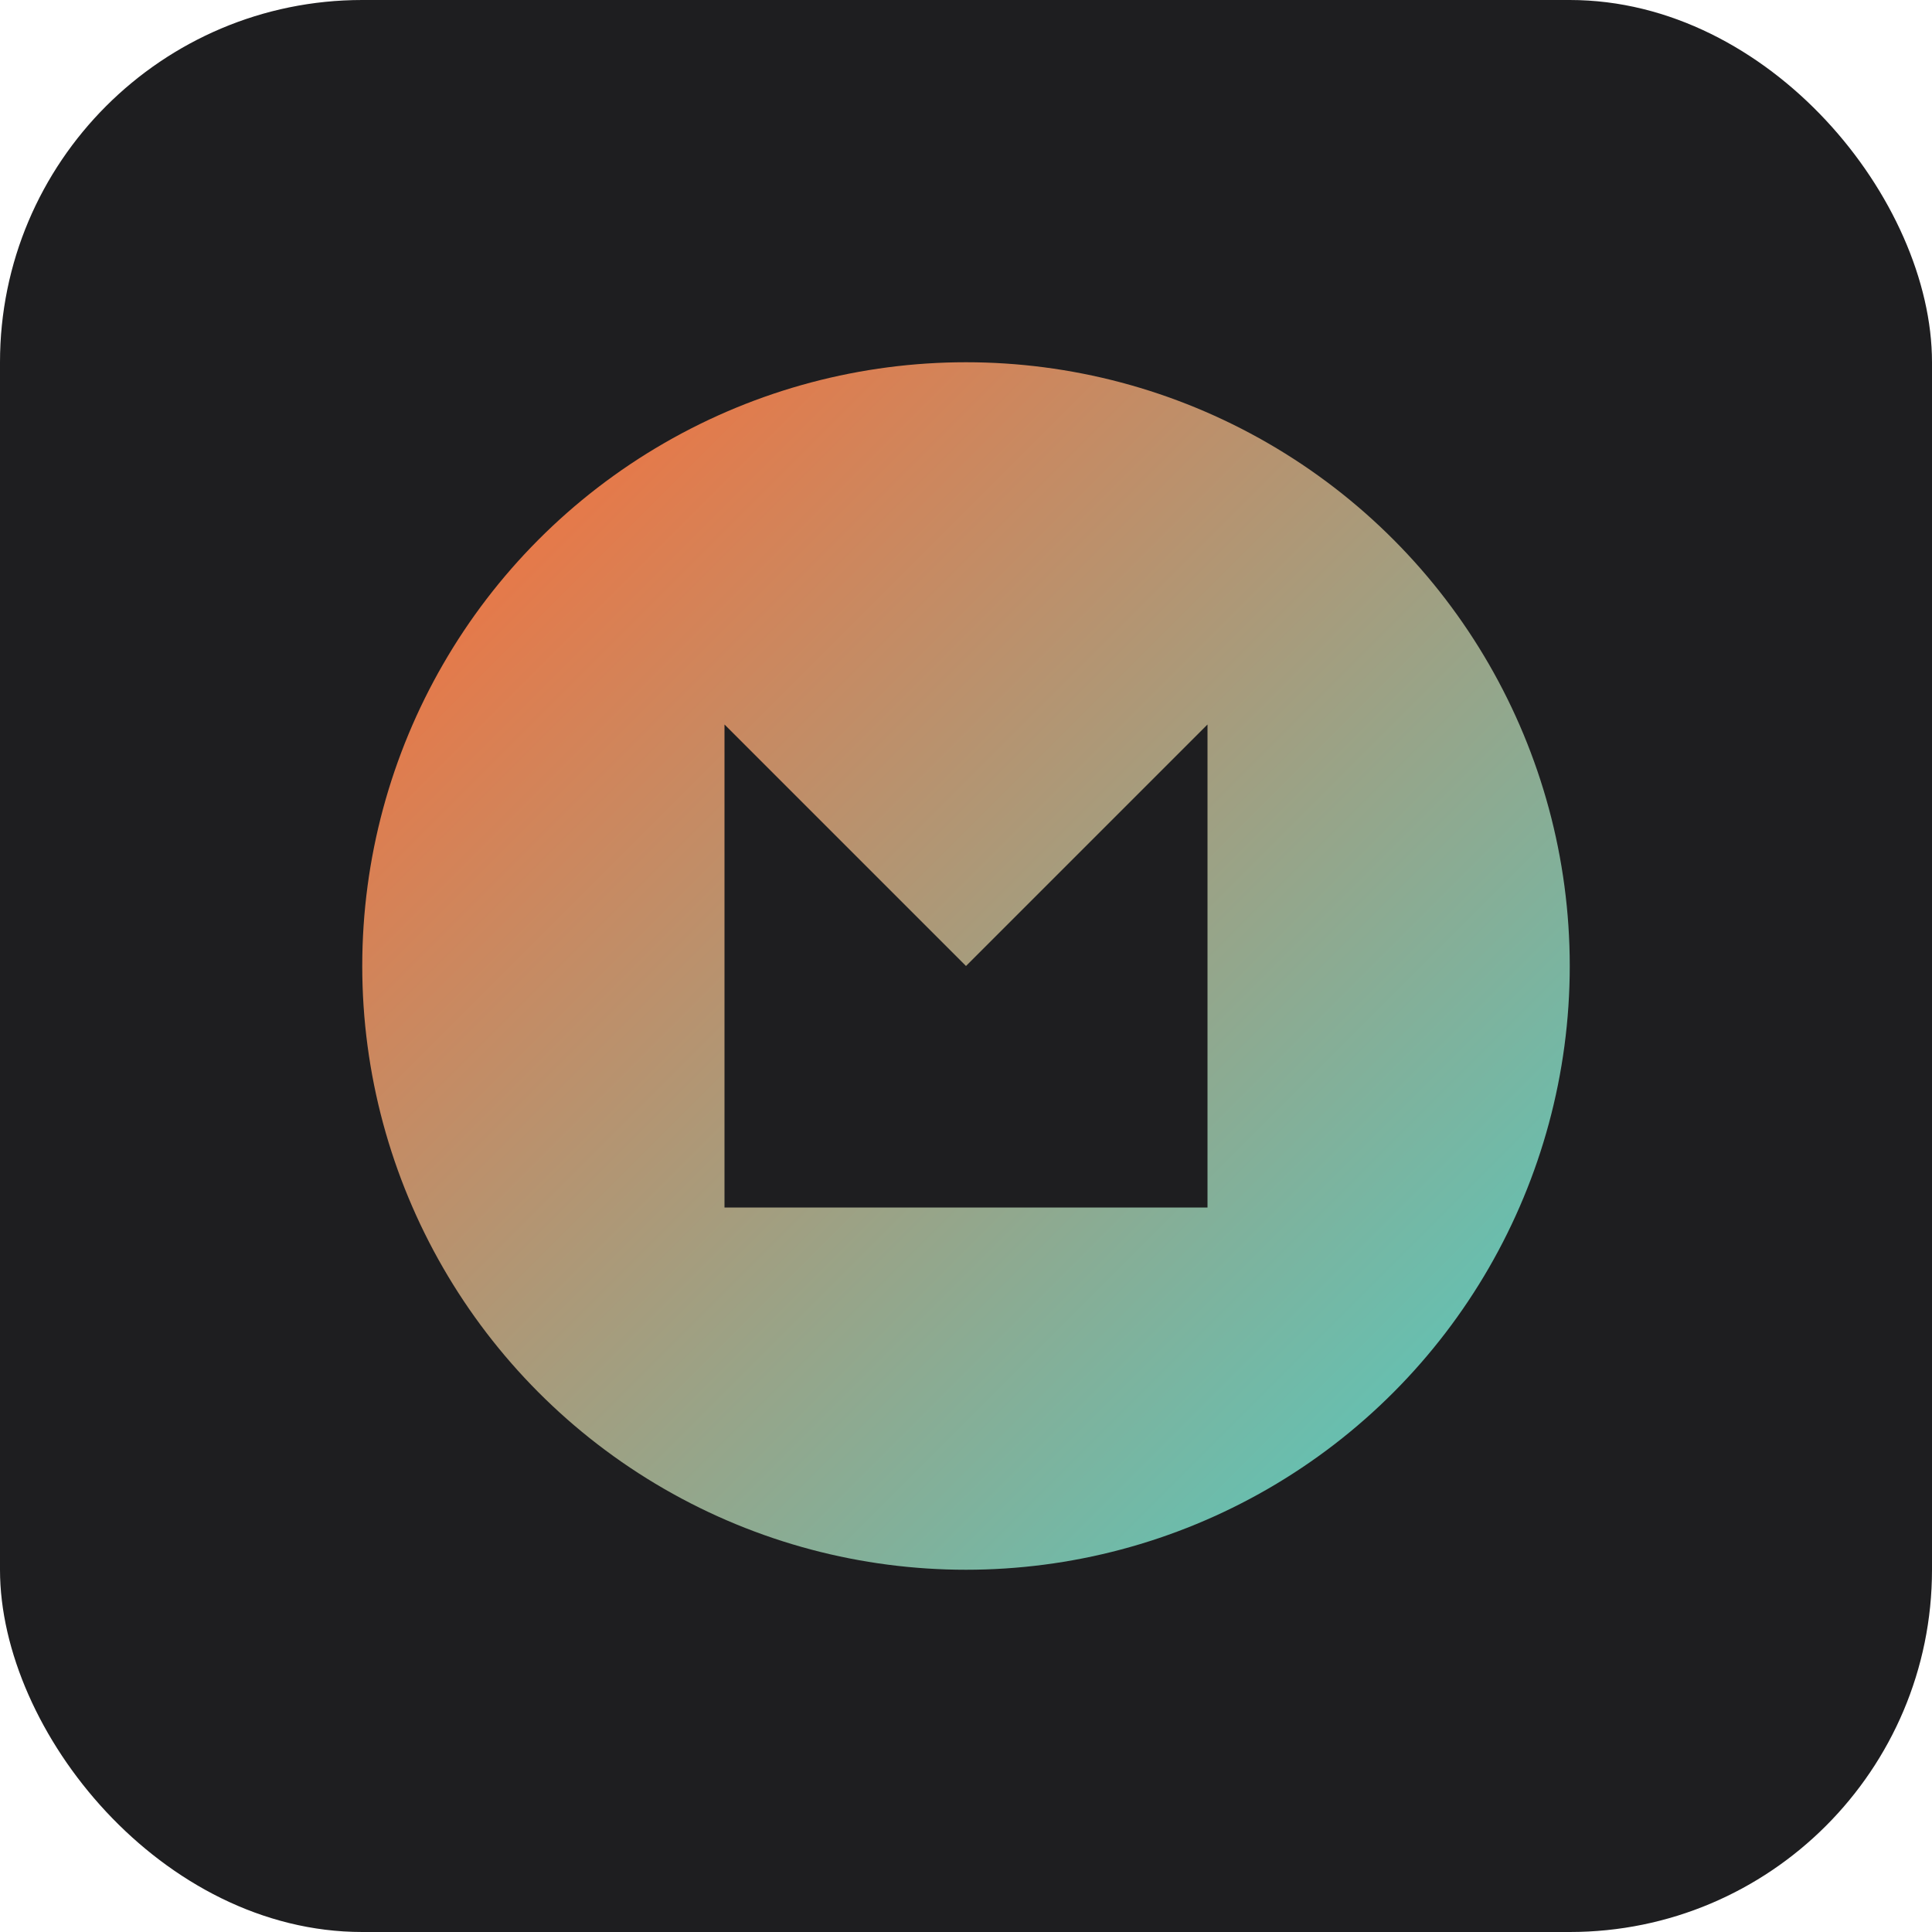
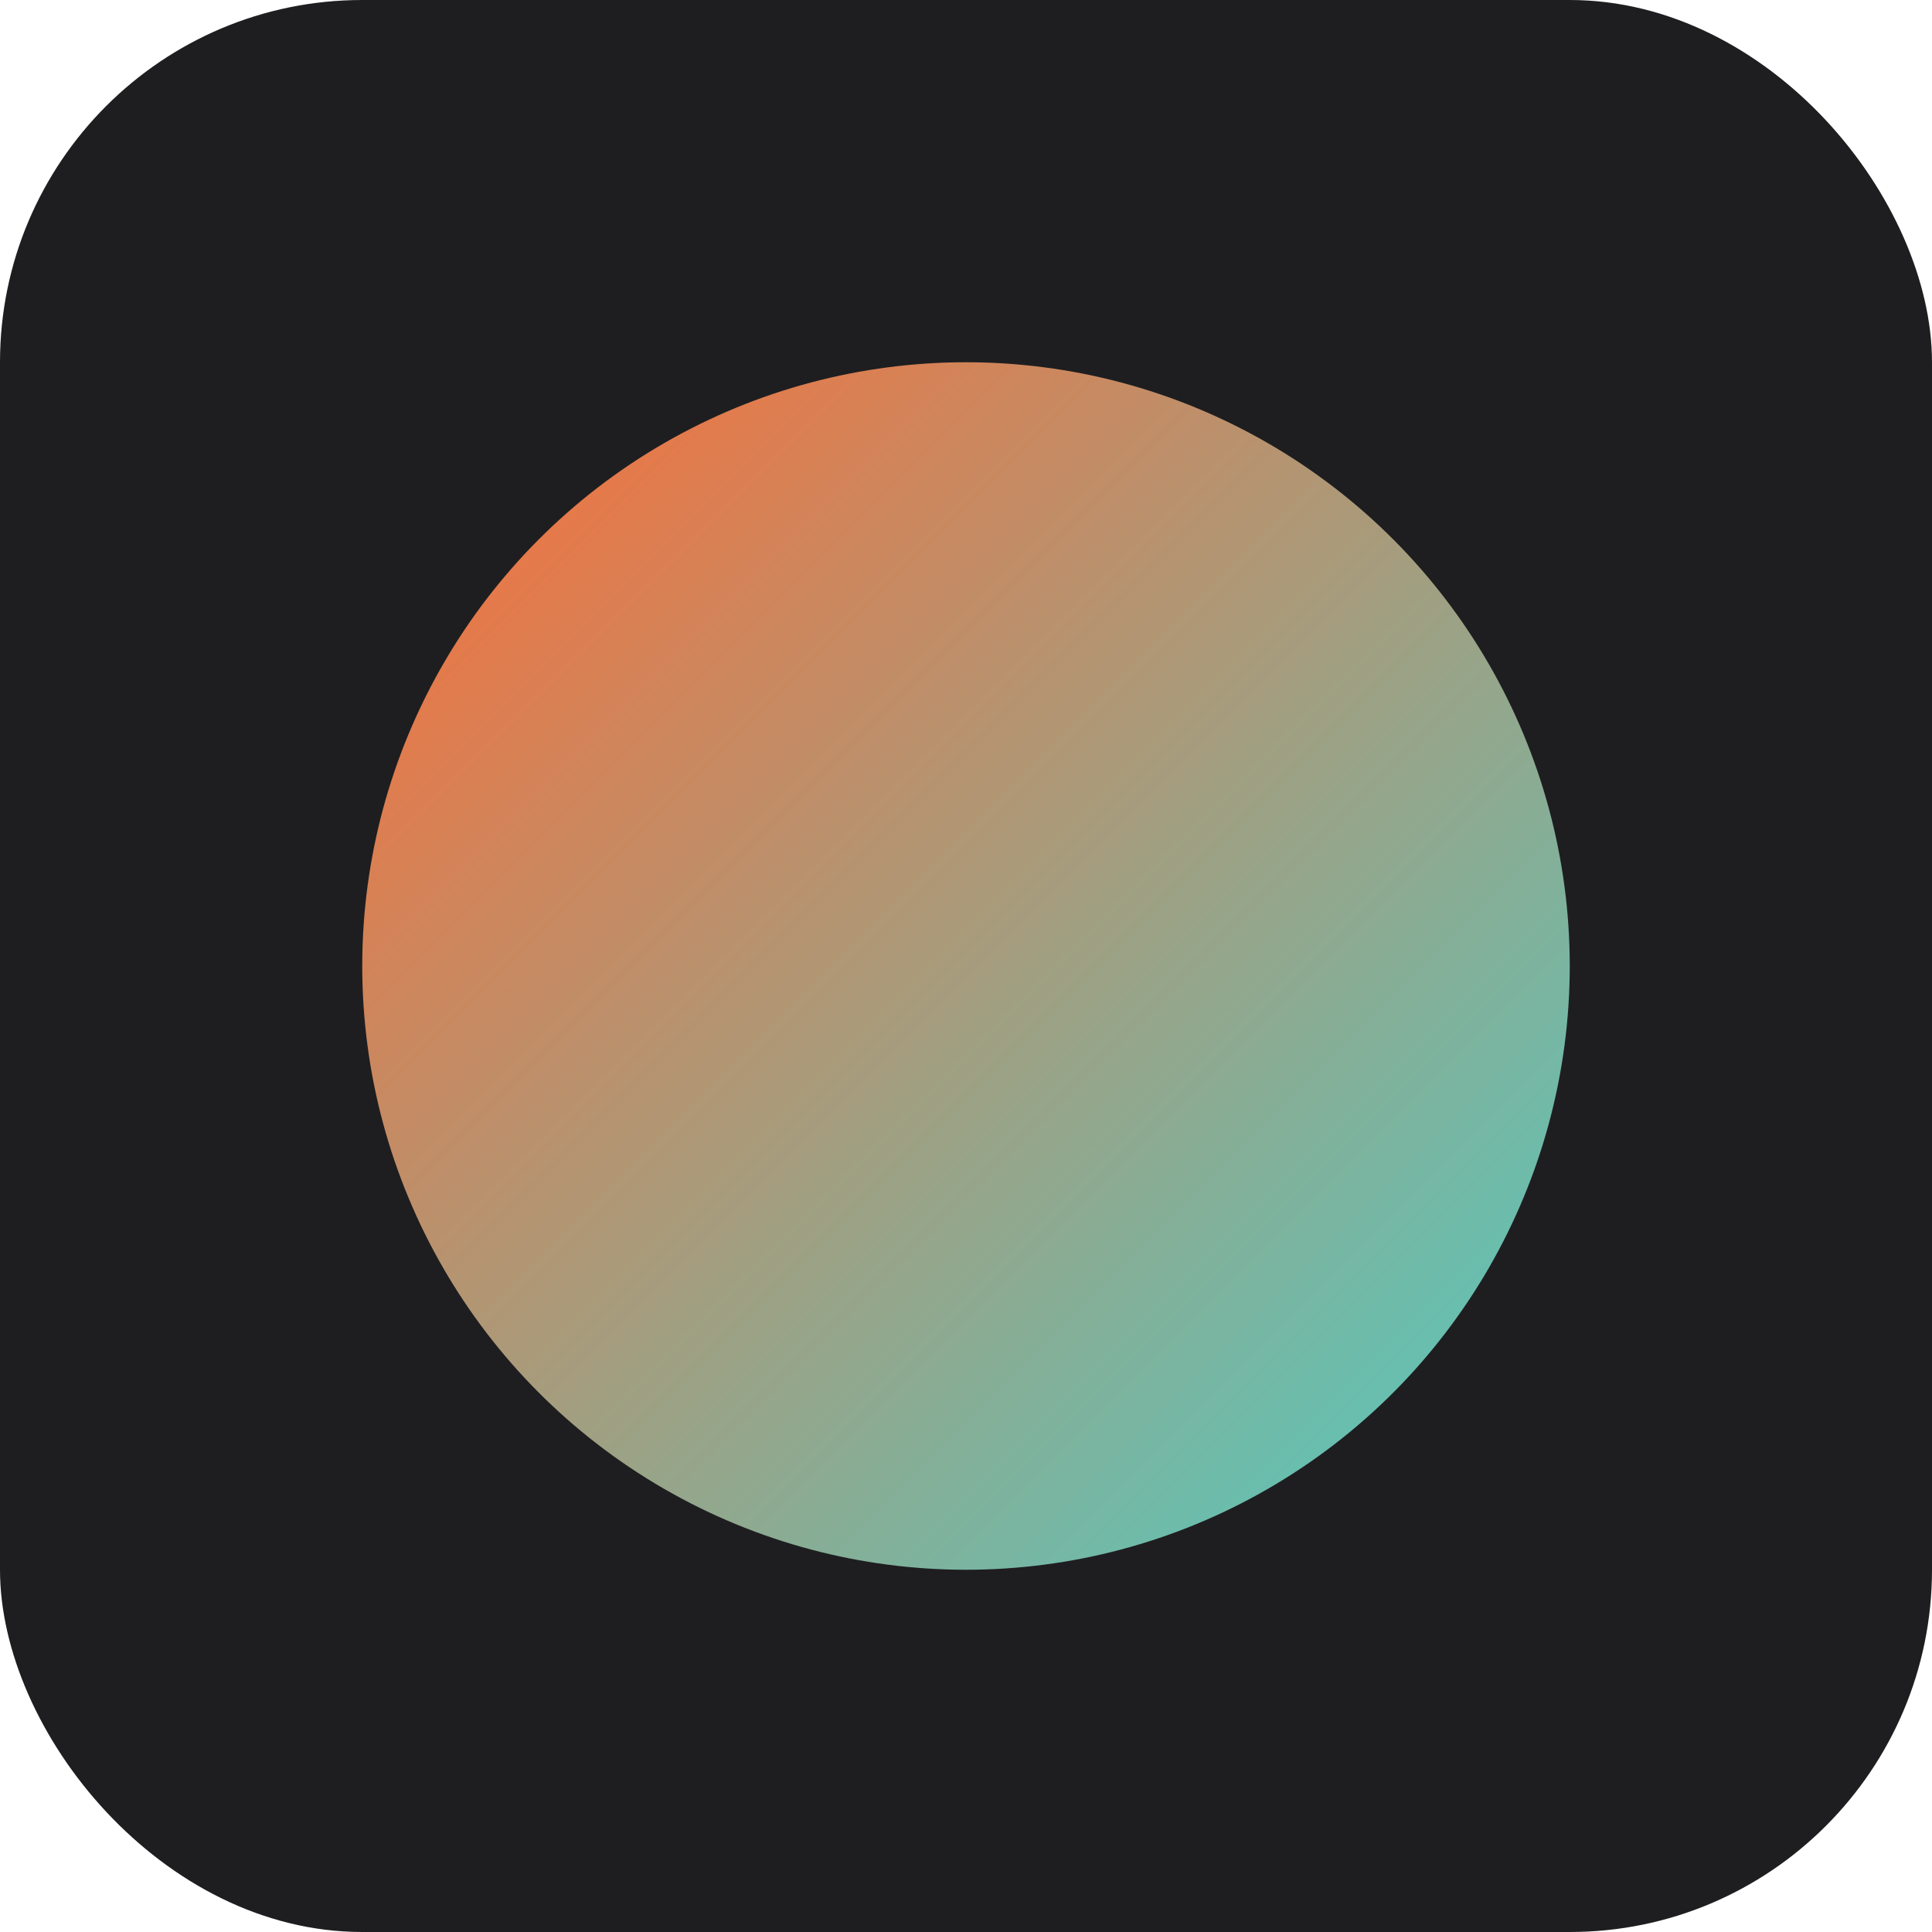
<svg xmlns="http://www.w3.org/2000/svg" viewBox="0 0 32 32" width="32" height="32">
  <defs>
    <linearGradient id="grad1" x1="0%" y1="0%" x2="100%" y2="100%">
      <stop offset="0%" style="stop-color:#FF6B35;stop-opacity:1" />
      <stop offset="100%" style="stop-color:#4ECDC4;stop-opacity:1" />
    </linearGradient>
  </defs>
  <rect width="32" height="32" rx="6" fill="#1E1E20" />
  <circle cx="16" cy="16" r="10" fill="url(#grad1)" />
-   <path d="M12 12 L16 16 L20 12 L20 20 L12 20 Z" fill="#1E1E20" />
</svg>